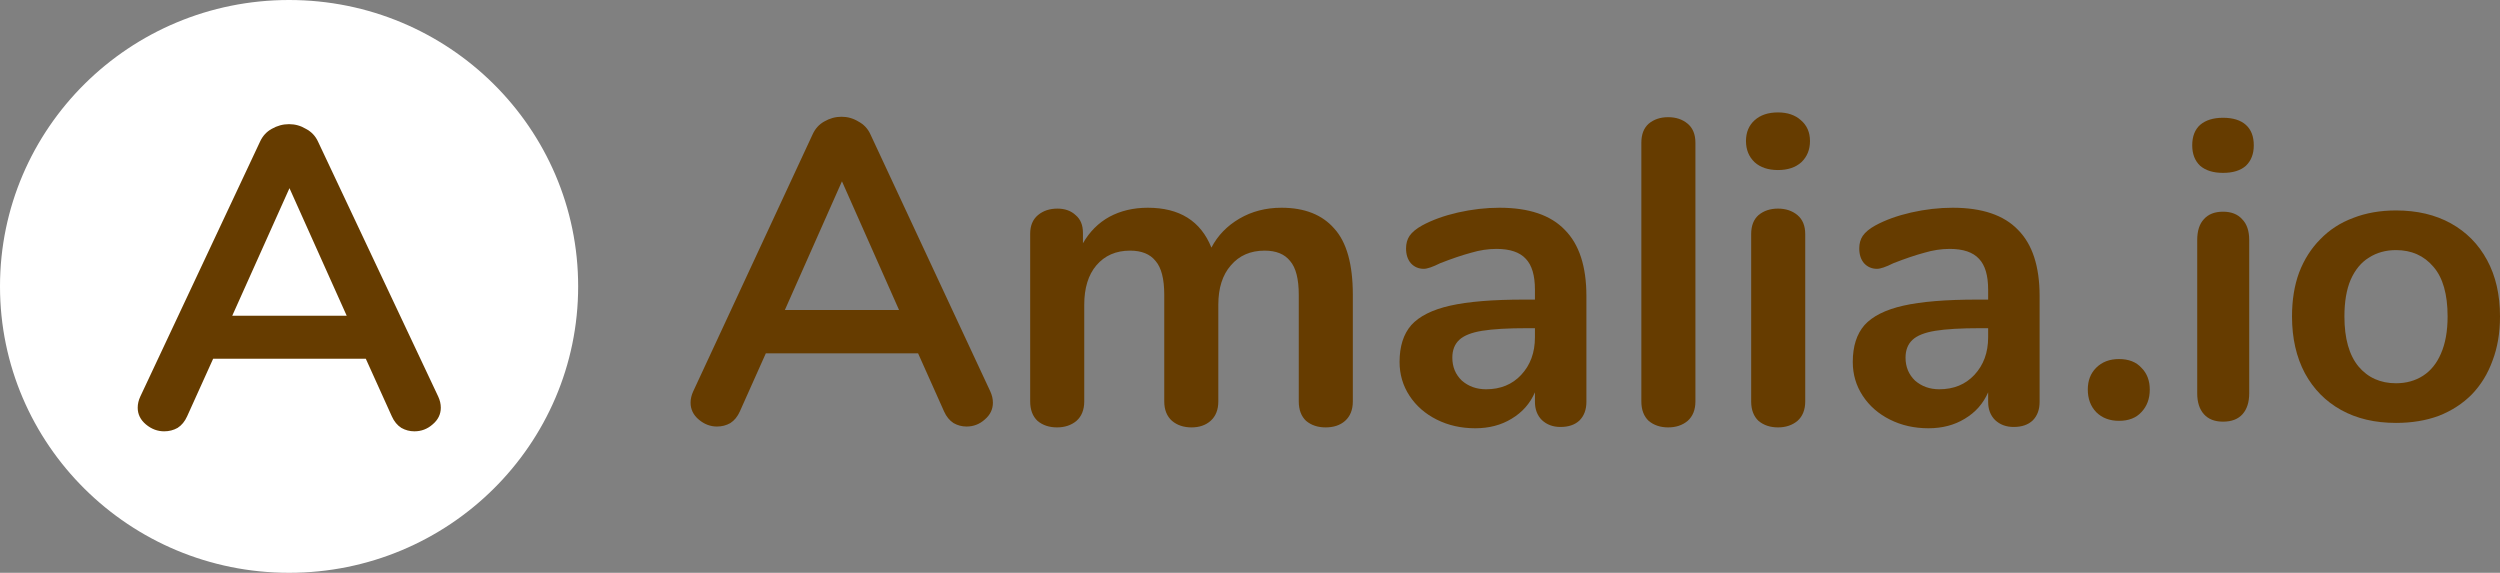
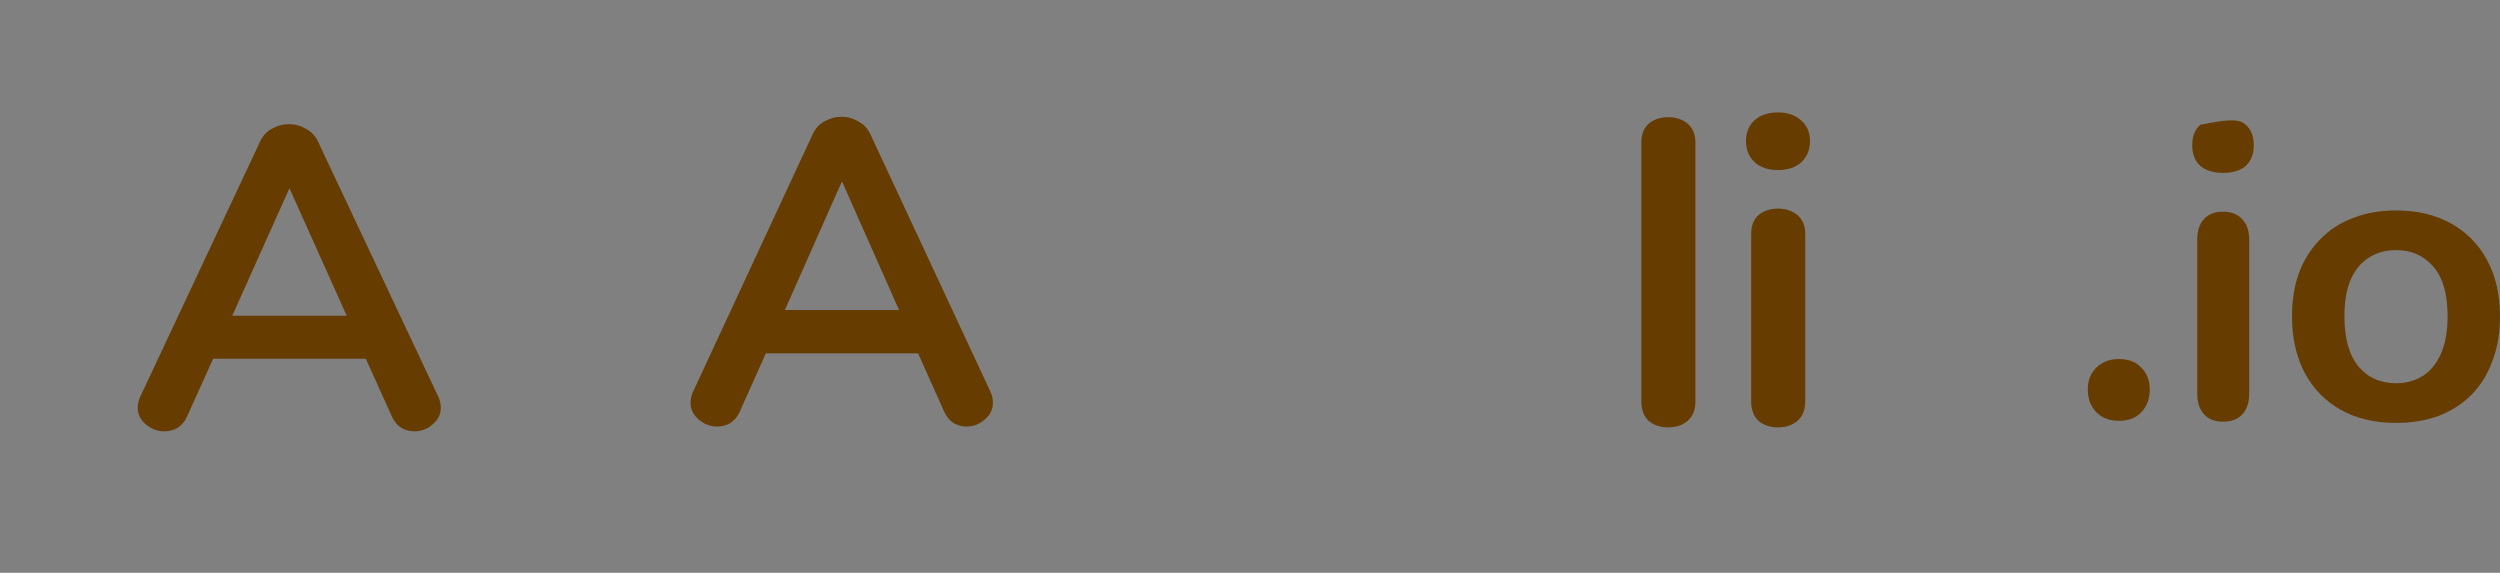
<svg xmlns="http://www.w3.org/2000/svg" fill="none" viewBox="167.5 266.5 874 200.25">
  <rect x="167.5" y="266.5" width="874" height="200.25" fill="#808080" stroke="none" />
  <path d="M513.712 403.347C514.317 404.66 514.619 405.972 514.619 407.285C514.619 409.608 513.661 411.577 511.746 413.192C509.932 414.808 507.815 415.616 505.395 415.616C503.783 415.616 502.27 415.212 500.859 414.404C499.448 413.495 498.339 412.132 497.533 410.314L488.46 390.018H435.236L426.164 410.314C425.357 412.132 424.248 413.495 422.837 414.404C421.426 415.212 419.863 415.616 418.15 415.616C415.831 415.616 413.714 414.808 411.799 413.192C409.884 411.577 408.926 409.608 408.926 407.285C408.926 405.972 409.229 404.66 409.834 403.347L451.566 313.527C452.473 311.507 453.834 309.993 455.649 308.983C457.564 307.872 459.58 307.317 461.697 307.317C463.814 307.317 465.78 307.872 467.594 308.983C469.509 309.993 470.921 311.507 471.828 313.527L513.712 403.347ZM441.889 374.871H481.807L461.848 329.885L441.889 374.871Z" fill="#663C00" />
-   <path d="M615.501 339.125C623.566 339.125 629.715 341.548 633.948 346.395C638.283 351.141 640.45 358.866 640.45 369.57V406.831C640.45 409.759 639.543 412.031 637.729 413.647C636.015 415.161 633.747 415.919 630.924 415.919C628.203 415.919 625.935 415.161 624.12 413.647C622.406 412.031 621.55 409.759 621.55 406.831V369.57C621.55 364.016 620.542 360.078 618.526 357.755C616.61 355.332 613.637 354.12 609.604 354.12C604.665 354.12 600.734 355.837 597.81 359.27C594.887 362.602 593.425 367.197 593.425 373.054V406.831C593.425 409.759 592.518 412.031 590.704 413.647C588.99 415.161 586.772 415.919 584.051 415.919C581.329 415.919 579.061 415.161 577.246 413.647C575.432 412.031 574.525 409.759 574.525 406.831V369.57C574.525 364.016 573.517 360.078 571.501 357.755C569.585 355.332 566.612 354.12 562.579 354.12C557.64 354.12 553.709 355.837 550.785 359.27C547.963 362.602 546.552 367.197 546.552 373.054V406.831C546.552 409.759 545.644 412.031 543.83 413.647C542.016 415.161 539.747 415.919 537.026 415.919C534.304 415.919 532.036 415.161 530.221 413.647C528.508 412.031 527.651 409.759 527.651 406.831V348.213C527.651 345.385 528.558 343.214 530.373 341.7C532.187 340.185 534.455 339.428 537.177 339.428C539.798 339.428 541.915 340.185 543.528 341.7C545.241 343.113 546.098 345.184 546.098 347.91V351.545C548.417 347.506 551.491 344.426 555.322 342.306C559.253 340.185 563.739 339.125 568.779 339.125C579.867 339.125 587.276 343.77 591.006 353.06C593.224 348.819 596.5 345.436 600.834 342.912C605.169 340.387 610.058 339.125 615.501 339.125Z" fill="#663C00" />
-   <path d="M691.716 339.125C701.998 339.125 709.609 341.7 714.548 346.85C719.588 351.899 722.108 359.623 722.108 370.024V406.982C722.108 409.709 721.302 411.88 719.689 413.495C718.076 415.01 715.859 415.767 713.036 415.767C710.415 415.767 708.248 414.959 706.534 413.344C704.921 411.728 704.115 409.608 704.115 406.982V403.65C702.401 407.588 699.68 410.668 695.95 412.889C692.321 415.111 688.087 416.222 683.249 416.222C678.309 416.222 673.823 415.212 669.791 413.192C665.759 411.173 662.584 408.396 660.265 404.862C657.947 401.327 656.788 397.389 656.788 393.047C656.788 387.594 658.148 383.303 660.87 380.172C663.693 377.042 668.229 374.77 674.479 373.356C680.728 371.943 689.347 371.236 700.335 371.236H704.115V367.752C704.115 362.804 703.056 359.219 700.94 356.998C698.823 354.675 695.395 353.514 690.658 353.514C687.734 353.514 684.761 353.969 681.737 354.877C678.712 355.685 675.134 356.897 671.001 358.513C668.38 359.825 666.465 360.482 665.255 360.482C663.441 360.482 661.929 359.825 660.719 358.513C659.61 357.2 659.056 355.483 659.056 353.363C659.056 351.646 659.459 350.182 660.265 348.97C661.173 347.657 662.634 346.446 664.65 345.335C668.178 343.416 672.362 341.902 677.2 340.791C682.14 339.68 686.978 339.125 691.716 339.125ZM687.029 402.59C692.069 402.59 696.151 400.923 699.276 397.591C702.502 394.158 704.115 389.765 704.115 384.414V381.233H701.393C694.639 381.233 689.398 381.536 685.668 382.142C681.938 382.747 679.267 383.808 677.654 385.322C676.041 386.837 675.235 388.907 675.235 391.533C675.235 394.764 676.344 397.44 678.561 399.56C680.88 401.58 683.702 402.59 687.029 402.59Z" fill="#663C00" />
  <path d="M750.692 415.919C747.97 415.919 745.702 415.161 743.888 413.647C742.174 412.031 741.317 409.759 741.317 406.831V316.405C741.317 313.476 742.174 311.255 743.888 309.74C745.702 308.225 747.97 307.468 750.692 307.468C753.414 307.468 755.682 308.225 757.496 309.74C759.311 311.255 760.218 313.476 760.218 316.405V406.831C760.218 409.759 759.311 412.031 757.496 413.647C755.682 415.161 753.414 415.919 750.692 415.919Z" fill="#663C00" />
  <path d="M789.084 415.919C786.362 415.919 784.094 415.161 782.28 413.647C780.566 412.031 779.709 409.759 779.709 406.831V348.364C779.709 345.436 780.566 343.214 782.28 341.7C784.094 340.185 786.362 339.428 789.084 339.428C791.806 339.428 794.074 340.185 795.888 341.7C797.703 343.214 798.61 345.436 798.61 348.364V406.831C798.61 409.759 797.703 412.031 795.888 413.647C794.074 415.161 791.806 415.919 789.084 415.919ZM789.084 325.947C785.657 325.947 782.935 325.038 780.919 323.221C778.903 321.302 777.895 318.828 777.895 315.799C777.895 312.769 778.903 310.346 780.919 308.528C782.935 306.711 785.657 305.802 789.084 305.802C792.411 305.802 795.082 306.711 797.098 308.528C799.215 310.346 800.273 312.769 800.273 315.799C800.273 318.828 799.265 321.302 797.249 323.221C795.233 325.038 792.512 325.947 789.084 325.947Z" fill="#663C00" />
-   <path d="M850.157 339.125C860.439 339.125 868.05 341.7 872.989 346.85C878.029 351.899 880.549 359.623 880.549 370.024V406.982C880.549 409.709 879.743 411.88 878.13 413.495C876.517 415.01 874.3 415.767 871.477 415.767C868.856 415.767 866.689 414.959 864.975 413.344C863.362 411.728 862.556 409.608 862.556 406.982V403.65C860.842 407.588 858.121 410.668 854.391 412.889C850.762 415.111 846.528 416.222 841.69 416.222C836.75 416.222 832.264 415.212 828.232 413.192C824.2 411.173 821.025 408.396 818.706 404.862C816.388 401.327 815.229 397.389 815.229 393.047C815.229 387.594 816.589 383.303 819.311 380.172C822.134 377.042 826.67 374.77 832.92 373.356C839.169 371.943 847.788 371.236 858.776 371.236H862.556V367.752C862.556 362.804 861.497 359.219 859.381 356.998C857.264 354.675 853.836 353.514 849.099 353.514C846.175 353.514 843.202 353.969 840.177 354.877C837.153 355.685 833.575 356.897 829.442 358.513C826.821 359.825 824.906 360.482 823.696 360.482C821.882 360.482 820.37 359.825 819.16 358.513C818.051 357.2 817.497 355.483 817.497 353.363C817.497 351.646 817.9 350.182 818.706 348.97C819.614 347.657 821.075 346.446 823.091 345.335C826.619 343.416 830.803 341.902 835.641 340.791C840.581 339.68 845.419 339.125 850.157 339.125ZM845.47 402.59C850.51 402.59 854.592 400.923 857.717 397.591C860.943 394.158 862.556 389.765 862.556 384.414V381.233H859.834C853.08 381.233 847.839 381.536 844.109 382.142C840.379 382.747 837.708 383.808 836.095 385.322C834.482 386.837 833.676 388.907 833.676 391.533C833.676 394.764 834.784 397.44 837.002 399.56C839.321 401.58 842.143 402.59 845.47 402.59Z" fill="#663C00" />
-   <ellipse cx="268.562" cy="366.626" rx="101.062" ry="100.126" fill="white" />
  <path d="M320.696 405.125C321.302 406.427 321.606 407.728 321.606 409.03C321.606 411.333 320.646 413.285 318.725 414.887C316.906 416.49 314.784 417.291 312.359 417.291C310.742 417.291 309.226 416.89 307.811 416.089C306.396 415.188 305.284 413.836 304.476 412.034L295.38 391.908H242.019L232.924 412.034C232.115 413.836 231.004 415.188 229.589 416.089C228.174 416.89 226.607 417.291 224.889 417.291C222.565 417.291 220.443 416.49 218.522 414.887C216.602 413.285 215.642 411.333 215.642 409.03C215.642 407.728 215.945 406.427 216.552 405.125L258.391 316.063C259.301 314.06 260.665 312.558 262.484 311.557C264.405 310.456 266.426 309.905 268.548 309.905C270.67 309.905 272.641 310.456 274.46 311.557C276.38 312.558 277.795 314.06 278.705 316.063L320.696 405.125ZM248.689 376.89H288.71L268.7 332.283L248.689 376.89Z" fill="#663C00" />
  <path d="M908.3 413.621C905.003 413.621 902.337 412.599 900.301 410.556C898.362 408.513 897.393 405.886 897.393 402.676C897.393 399.563 898.362 397.033 900.301 395.087C902.337 393.044 905.003 392.023 908.3 392.023C911.693 392.023 914.31 393.044 916.153 395.087C918.092 397.033 919.061 399.563 919.061 402.676C919.061 405.886 918.092 408.513 916.153 410.556C914.31 412.599 911.693 413.621 908.3 413.621Z" fill="#663C00" />
-   <path d="M944.663 413.913C941.754 413.913 939.524 413.037 937.973 411.286C936.422 409.535 935.646 407.102 935.646 403.989V350.432C935.646 347.221 936.422 344.789 937.973 343.135C939.524 341.384 941.754 340.509 944.663 340.509C947.571 340.509 949.801 341.384 951.352 343.135C953.001 344.789 953.825 347.221 953.825 350.432V403.989C953.825 407.102 953.049 409.535 951.498 411.286C949.947 413.037 947.668 413.913 944.663 413.913ZM944.663 326.937C941.27 326.937 938.603 326.11 936.664 324.456C934.822 322.705 933.901 320.321 933.901 317.305C933.901 314.192 934.822 311.808 936.664 310.155C938.603 308.501 941.27 307.674 944.663 307.674C948.153 307.674 950.819 308.501 952.661 310.155C954.503 311.808 955.424 314.192 955.424 317.305C955.424 320.321 954.503 322.705 952.661 324.456C950.819 326.11 948.153 326.937 944.663 326.937Z" fill="#663C00" />
+   <path d="M944.663 413.913C941.754 413.913 939.524 413.037 937.973 411.286C936.422 409.535 935.646 407.102 935.646 403.989V350.432C935.646 347.221 936.422 344.789 937.973 343.135C939.524 341.384 941.754 340.509 944.663 340.509C947.571 340.509 949.801 341.384 951.352 343.135C953.001 344.789 953.825 347.221 953.825 350.432V403.989C953.825 407.102 953.049 409.535 951.498 411.286C949.947 413.037 947.668 413.913 944.663 413.913ZM944.663 326.937C941.27 326.937 938.603 326.11 936.664 324.456C934.822 322.705 933.901 320.321 933.901 317.305C933.901 314.192 934.822 311.808 936.664 310.155C948.153 307.674 950.819 308.501 952.661 310.155C954.503 311.808 955.424 314.192 955.424 317.305C955.424 320.321 954.503 322.705 952.661 324.456C950.819 326.11 948.153 326.937 944.663 326.937Z" fill="#663C00" />
  <path d="M1005.14 414.35C997.775 414.35 991.376 412.842 985.947 409.826C980.518 406.811 976.3 402.53 973.295 396.984C970.289 391.342 968.787 384.726 968.787 377.138C968.787 371.398 969.611 366.29 971.259 361.815C973.004 357.242 975.476 353.351 978.676 350.14C981.875 346.832 985.704 344.351 990.164 342.697C994.624 340.946 999.617 340.071 1005.14 340.071C1012.51 340.071 1018.91 341.579 1024.34 344.595C1029.77 347.611 1033.99 351.891 1036.99 357.437C1040 362.982 1041.5 369.549 1041.5 377.138C1041.5 382.878 1040.63 388.034 1038.88 392.606C1037.23 397.179 1034.81 401.119 1031.61 404.427C1028.41 407.637 1024.58 410.118 1020.12 411.869C1015.66 413.523 1010.67 414.35 1005.14 414.35ZM1005.14 400.487C1008.73 400.487 1011.88 399.611 1014.6 397.86C1017.31 396.109 1019.39 393.531 1020.85 390.126C1022.4 386.623 1023.18 382.294 1023.18 377.138C1023.18 369.354 1021.53 363.566 1018.23 359.772C1014.94 355.88 1010.57 353.934 1005.14 353.934C1001.56 353.934 998.405 354.81 995.69 356.561C992.976 358.215 990.843 360.793 989.292 364.296C987.837 367.701 987.11 371.981 987.11 377.138C987.11 384.823 988.758 390.661 992.055 394.649C995.351 398.541 999.714 400.487 1005.14 400.487Z" fill="#663C00" />
</svg>